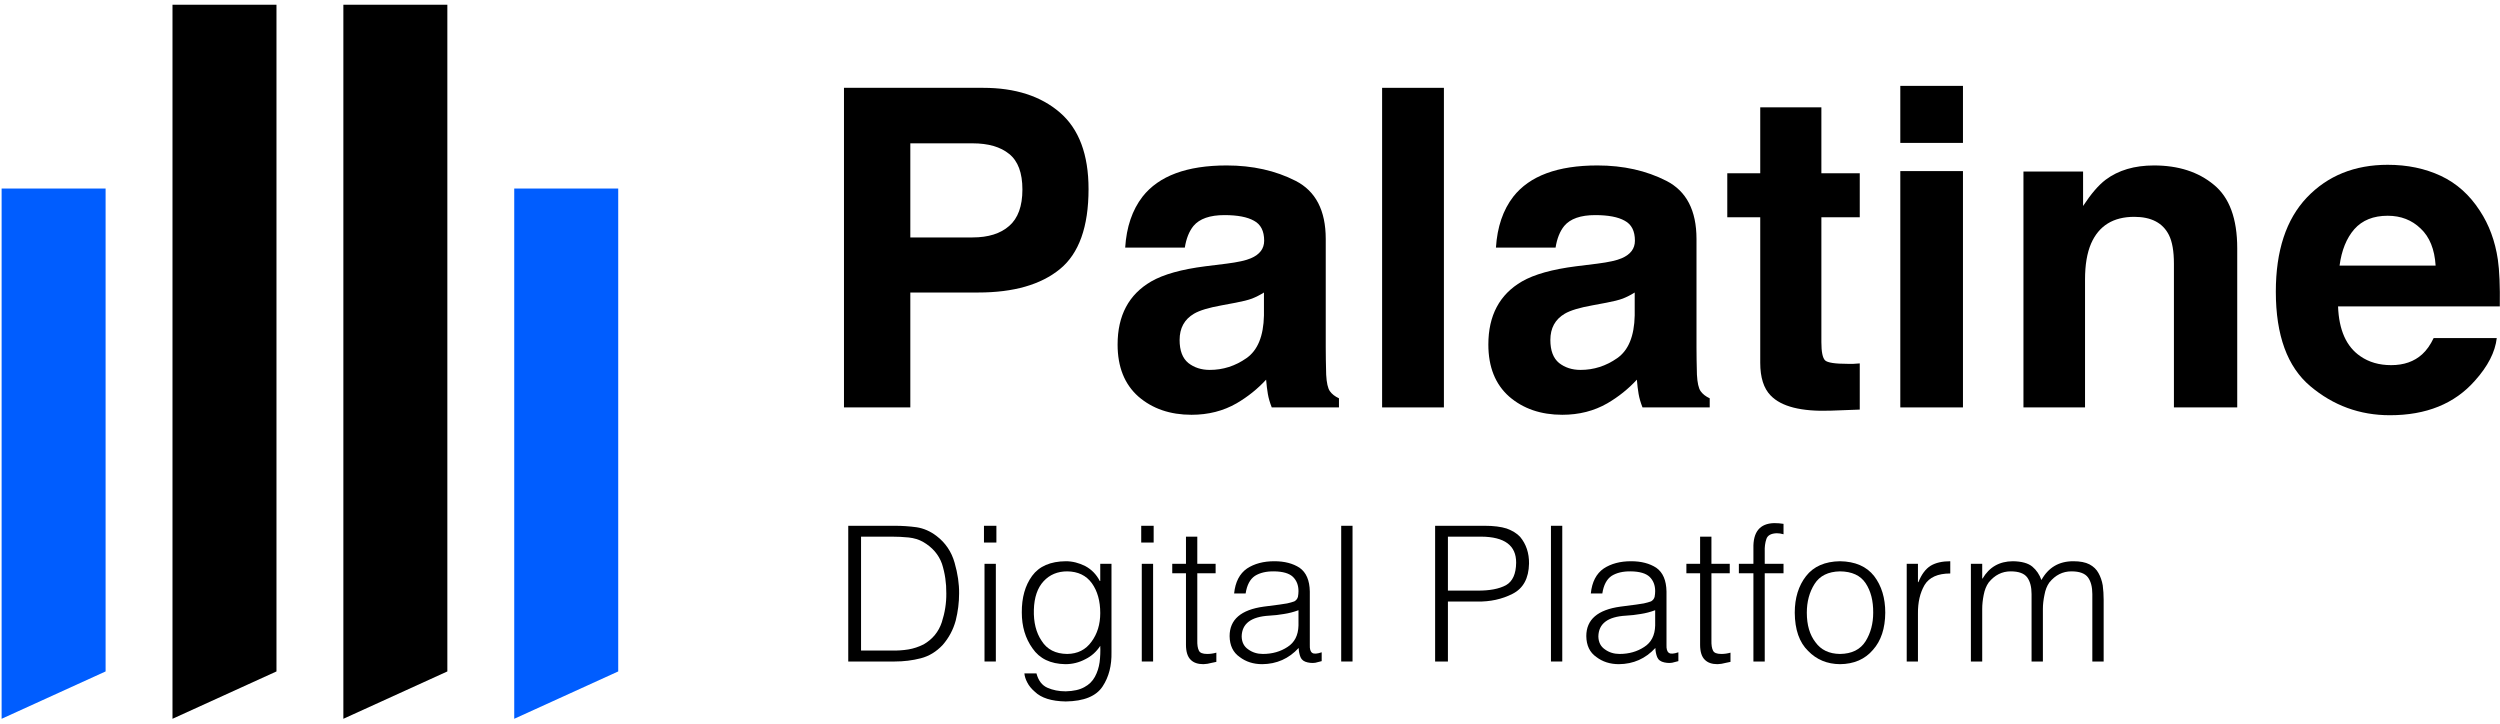
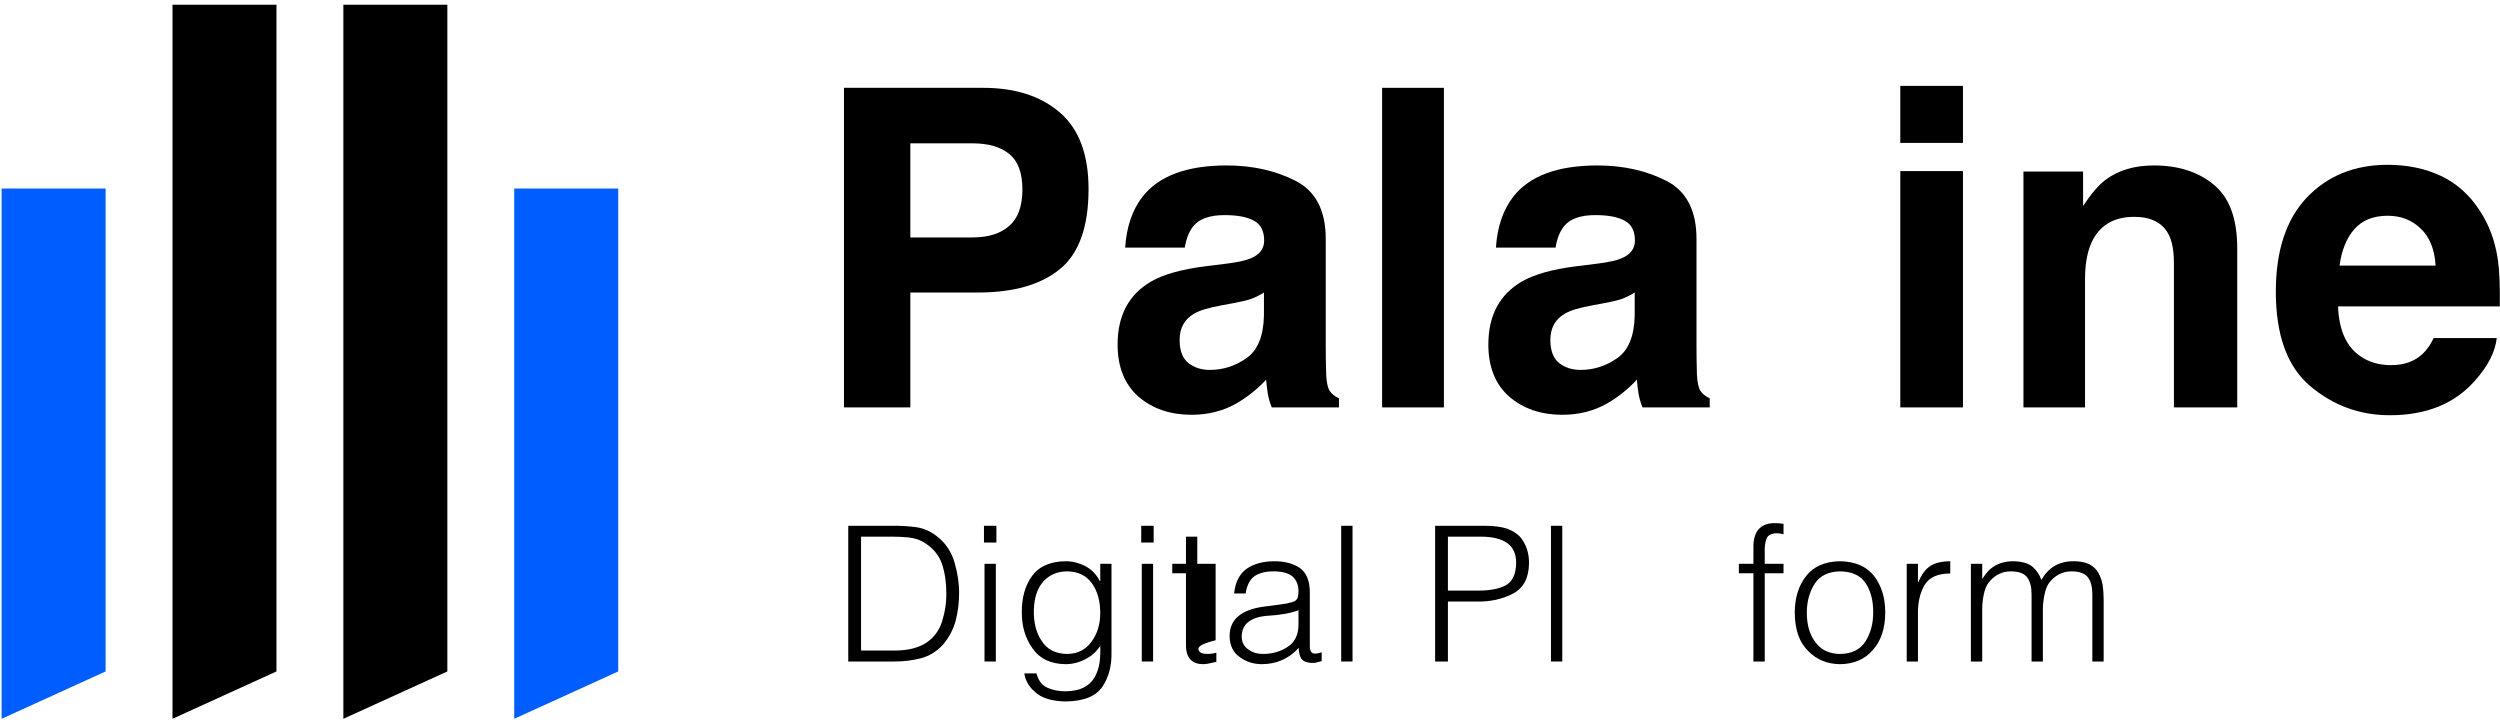
<svg xmlns="http://www.w3.org/2000/svg" width="411" height="119" viewBox="0 0 411 119" fill="none">
  <path d="M392.539 35.469C390.186 35.469 388.356 36.206 387.049 37.679C385.766 39.153 384.958 41.149 384.625 43.668H400.416C400.25 40.983 399.43 38.951 397.957 37.573C396.507 36.171 394.701 35.469 392.539 35.469ZM392.539 27.093C395.77 27.093 398.681 27.699 401.271 28.911C403.862 30.123 406 32.036 407.688 34.65C409.208 36.955 410.194 39.628 410.646 42.67C410.907 44.452 411.014 47.018 410.967 50.369H384.376C384.519 54.266 385.742 56.999 388.047 58.567C389.449 59.541 391.137 60.029 393.109 60.029C395.2 60.029 396.899 59.434 398.206 58.246C398.919 57.605 399.549 56.714 400.095 55.573H410.468C410.206 57.878 409.006 60.219 406.868 62.595C403.541 66.373 398.883 68.263 392.895 68.263C387.952 68.263 383.592 66.67 379.813 63.486C376.035 60.302 374.146 55.122 374.146 47.945C374.146 41.22 375.845 36.064 379.243 32.475C382.665 28.887 387.097 27.093 392.539 27.093Z" fill="black" />
  <path d="M354.114 27.2C358.13 27.2 361.409 28.258 363.952 30.372C366.518 32.464 367.801 35.945 367.801 40.816V66.979H357.393V43.347C357.393 41.303 357.12 39.735 356.573 38.642C355.575 36.646 353.674 35.648 350.87 35.648C347.424 35.648 345.06 37.109 343.777 40.032C343.111 41.577 342.779 43.549 342.779 45.949V66.979H332.656V28.198H342.458V33.865C343.765 31.869 345.001 30.432 346.165 29.553C348.256 27.984 350.906 27.2 354.114 27.2Z" fill="black" />
  <path d="M322.711 23.493H312.41V14.118H322.711V23.493ZM312.41 28.127H322.711V66.979H312.41V28.127Z" fill="black" />
-   <path d="M283.965 35.719V28.483H289.383V17.647H299.435V28.483H305.744V35.719H299.435V56.25C299.435 57.842 299.637 58.84 300.041 59.244C300.445 59.625 301.681 59.815 303.748 59.815C304.057 59.815 304.378 59.815 304.71 59.815C305.067 59.791 305.411 59.767 305.744 59.743V67.336L300.932 67.514C296.132 67.68 292.853 66.849 291.094 65.019C289.954 63.855 289.383 62.06 289.383 59.636V35.719H283.965Z" fill="black" />
  <path d="M268.745 48.088C268.104 48.492 267.45 48.824 266.785 49.086C266.143 49.323 265.252 49.549 264.111 49.763L261.83 50.191C259.691 50.571 258.159 51.034 257.232 51.581C255.664 52.508 254.879 53.945 254.879 55.894C254.879 57.629 255.355 58.888 256.305 59.672C257.279 60.433 258.456 60.813 259.834 60.813C262.02 60.813 264.028 60.171 265.858 58.888C267.711 57.605 268.674 55.264 268.745 51.866V48.088ZM262.579 43.347C264.456 43.109 265.799 42.812 266.606 42.456C268.056 41.838 268.781 40.876 268.781 39.569C268.781 37.977 268.222 36.883 267.105 36.289C266.012 35.672 264.396 35.363 262.258 35.363C259.858 35.363 258.159 35.957 257.161 37.145C256.448 38.024 255.972 39.212 255.735 40.709H245.933C246.146 37.311 247.097 34.519 248.784 32.333C251.469 28.911 256.079 27.2 262.614 27.2C266.868 27.2 270.646 28.044 273.949 29.731C277.252 31.418 278.904 34.602 278.904 39.283V57.106C278.904 58.342 278.928 59.839 278.975 61.597C279.046 62.928 279.248 63.831 279.581 64.306C279.914 64.781 280.413 65.173 281.078 65.482V66.979H270.028C269.719 66.195 269.506 65.459 269.387 64.769C269.268 64.08 269.173 63.296 269.102 62.417C267.7 63.938 266.084 65.233 264.254 66.302C262.068 67.561 259.596 68.191 256.84 68.191C253.323 68.191 250.412 67.193 248.107 65.197C245.826 63.177 244.685 60.326 244.685 56.642C244.685 51.866 246.527 48.408 250.21 46.27C252.23 45.105 255.2 44.274 259.121 43.775L262.579 43.347Z" fill="black" />
  <path d="M237.378 66.979H227.219V14.439H237.378V66.979Z" fill="black" />
  <path d="M207.793 48.088C207.151 48.492 206.498 48.824 205.833 49.086C205.191 49.323 204.3 49.549 203.159 49.763L200.878 50.191C198.739 50.571 197.207 51.034 196.28 51.581C194.711 52.508 193.927 53.945 193.927 55.894C193.927 57.629 194.403 58.888 195.353 59.672C196.327 60.433 197.504 60.813 198.882 60.813C201.068 60.813 203.076 60.171 204.906 58.888C206.759 57.605 207.722 55.264 207.793 51.866V48.088ZM201.626 43.347C203.504 43.109 204.846 42.812 205.654 42.456C207.104 41.838 207.829 40.876 207.829 39.569C207.829 37.977 207.27 36.883 206.153 36.289C205.06 35.672 203.444 35.363 201.306 35.363C198.906 35.363 197.207 35.957 196.208 37.145C195.496 38.024 195.02 39.212 194.783 40.709H184.98C185.194 37.311 186.145 34.519 187.832 32.333C190.517 28.911 195.127 27.2 201.662 27.2C205.916 27.2 209.694 28.044 212.997 29.731C216.3 31.418 217.952 34.602 217.952 39.283V57.106C217.952 58.342 217.975 59.839 218.023 61.597C218.094 62.928 218.296 63.831 218.629 64.306C218.962 64.781 219.461 65.173 220.126 65.482V66.979H209.076C208.767 66.195 208.553 65.459 208.435 64.769C208.316 64.08 208.221 63.296 208.149 62.417C206.747 63.938 205.132 65.233 203.302 66.302C201.116 67.561 198.644 68.191 195.888 68.191C192.371 68.191 189.46 67.193 187.155 65.197C184.874 63.177 183.733 60.326 183.733 56.642C183.733 51.866 185.575 48.408 189.258 46.27C191.278 45.105 194.248 44.274 198.169 43.775L201.626 43.347Z" fill="black" />
  <path d="M168.085 31.157C168.085 28.424 167.36 26.475 165.911 25.311C164.485 24.146 162.477 23.564 159.887 23.564H149.657V39.034H159.887C162.477 39.034 164.485 38.404 165.911 37.145C167.36 35.885 168.085 33.889 168.085 31.157ZM178.957 31.085C178.957 37.287 177.388 41.672 174.251 44.238C171.115 46.804 166.635 48.088 160.813 48.088H149.657V66.979H138.75V14.439H161.633C166.909 14.439 171.115 15.794 174.251 18.503C177.388 21.212 178.957 25.406 178.957 31.085Z" fill="black" />
  <path d="M325.876 100.108V108.751H324.014V92.691H325.876V95.112H325.937C327.036 93.236 328.691 92.287 330.901 92.267C332.365 92.287 333.439 92.585 334.125 93.16C334.802 93.735 335.296 94.467 335.609 95.355C336.749 93.296 338.495 92.267 340.846 92.267C341.966 92.267 342.854 92.438 343.51 92.781C344.176 93.135 344.671 93.614 344.994 94.219C345.327 94.815 345.559 95.486 345.69 96.233C345.791 97.01 345.841 97.802 345.841 98.609V108.751H343.979V97.655C343.979 96.495 343.742 95.587 343.268 94.931C342.774 94.265 341.865 93.932 340.543 93.932C339.111 93.932 337.9 94.542 336.911 95.763C336.517 96.318 336.25 96.999 336.108 97.807C335.937 98.614 335.851 99.381 335.851 100.108V108.751H333.989V97.655C333.989 96.495 333.752 95.587 333.278 94.931C332.783 94.265 331.875 93.932 330.553 93.932C329.13 93.932 327.924 94.542 326.936 95.763C326.542 96.318 326.27 96.999 326.118 97.807C325.957 98.614 325.876 99.381 325.876 100.108Z" fill="black" />
  <path d="M315.311 100.88V108.751H313.464V92.691H315.311V95.703H315.386C315.901 94.421 316.572 93.523 317.399 93.008C318.227 92.514 319.302 92.267 320.624 92.267V94.28C318.575 94.28 317.167 94.911 316.4 96.172C315.654 97.454 315.29 99.023 315.311 100.88Z" fill="black" />
  <path d="M302.49 109.19C300.381 109.169 298.635 108.443 297.252 107.01C295.809 105.607 295.078 103.513 295.058 100.728C295.058 98.306 295.678 96.298 296.919 94.704C298.161 93.119 300.017 92.307 302.49 92.267C304.992 92.307 306.864 93.119 308.105 94.704C309.326 96.298 309.937 98.306 309.937 100.728C309.917 103.311 309.246 105.345 307.924 106.828C306.602 108.382 304.791 109.169 302.49 109.19ZM307.954 100.728C307.974 98.781 307.561 97.166 306.713 95.884C305.865 94.603 304.458 93.952 302.49 93.932C300.552 93.972 299.16 94.663 298.312 96.005C297.464 97.348 297.041 98.922 297.041 100.728C297.041 102.746 297.515 104.366 298.463 105.587C299.372 106.848 300.714 107.489 302.49 107.509C304.437 107.489 305.845 106.788 306.713 105.405C307.54 104.063 307.954 102.504 307.954 100.728Z" fill="black" />
  <path d="M288.261 94.25H285.87V92.691H288.261V90.148C288.191 87.443 289.326 86.061 291.667 86C292.222 86 292.737 86.04 293.211 86.121V87.832C292.817 87.721 292.449 87.665 292.106 87.665C291.167 87.695 290.597 88.008 290.396 88.604C290.184 89.219 290.093 89.921 290.123 90.708V92.691H293.211V94.25H290.123V108.751H288.261V94.25Z" fill="black" />
-   <path d="M284.492 107.297V108.811C284.27 108.852 283.983 108.912 283.629 108.993C283.256 109.104 282.832 109.169 282.358 109.19C281.45 109.19 280.758 108.952 280.284 108.478C279.759 107.974 279.497 107.146 279.497 105.996V94.25H277.242V92.691H279.497V88.225H281.359V92.691H284.371V94.25H281.359V105.254C281.339 106.011 281.424 106.576 281.616 106.949C281.778 107.323 282.232 107.509 282.979 107.509C283.493 107.509 283.998 107.439 284.492 107.297Z" fill="black" />
-   <path d="M272.11 100.319C271.323 100.612 270.526 100.819 269.719 100.94C268.911 101.081 268.104 101.172 267.297 101.213C264.32 101.384 262.811 102.524 262.771 104.633C262.791 105.582 263.154 106.293 263.861 106.768C264.547 107.262 265.344 107.509 266.252 107.509C267.796 107.509 269.149 107.126 270.309 106.359C271.47 105.622 272.07 104.447 272.11 102.832V100.319ZM266.404 99.729L268.977 99.396C269.35 99.346 269.774 99.28 270.249 99.199C270.703 99.098 271.096 98.987 271.429 98.866C271.732 98.695 271.929 98.448 272.02 98.125C272.08 97.792 272.11 97.479 272.11 97.186C272.11 96.217 271.808 95.435 271.202 94.84C270.587 94.255 269.552 93.952 268.099 93.932C266.828 93.912 265.778 94.159 264.951 94.674C264.143 95.218 263.634 96.182 263.422 97.565H261.53C261.722 95.677 262.428 94.31 263.649 93.463C264.86 92.665 266.358 92.267 268.145 92.267C269.81 92.267 271.192 92.625 272.292 93.341C273.382 94.108 273.942 95.41 273.972 97.247V105.996C273.942 106.692 274.073 107.136 274.366 107.328C274.638 107.53 275.158 107.499 275.925 107.237V108.69C275.794 108.73 275.597 108.781 275.334 108.841C275.042 108.942 274.749 108.993 274.457 108.993C274.174 108.993 273.896 108.963 273.624 108.902C273.029 108.781 272.635 108.493 272.443 108.039C272.262 107.585 272.161 107.081 272.141 106.526C270.526 108.281 268.528 109.169 266.146 109.19C264.703 109.19 263.467 108.796 262.438 108.009C261.358 107.262 260.808 106.117 260.788 104.573C260.788 101.858 262.66 100.244 266.404 99.729Z" fill="black" />
  <path d="M256.837 108.751H254.976V86.439H256.837V108.751Z" fill="black" />
  <path d="M238.038 108.751H235.934V86.439H244.077C245.55 86.439 246.761 86.591 247.71 86.893C248.659 87.246 249.39 87.701 249.905 88.255C250.904 89.456 251.393 90.925 251.373 92.66C251.323 95.082 250.419 96.737 248.664 97.625C246.928 98.513 244.975 98.937 242.806 98.897H238.038V108.751ZM238.038 97.095H242.866C244.874 97.115 246.449 96.818 247.589 96.202C248.679 95.577 249.234 94.346 249.254 92.509C249.274 89.673 247.352 88.245 243.487 88.225H238.038V97.095Z" fill="black" />
  <path d="M222.356 108.751H220.494V86.439H222.356V108.751Z" fill="black" />
  <path d="M213.471 100.319C212.684 100.612 211.886 100.819 211.079 100.94C210.272 101.081 209.465 101.172 208.657 101.213C205.68 101.384 204.172 102.524 204.131 104.633C204.152 105.582 204.515 106.293 205.221 106.768C205.907 107.262 206.705 107.509 207.613 107.509C209.157 107.509 210.509 107.126 211.669 106.359C212.83 105.622 213.43 104.447 213.471 102.832V100.319ZM207.764 99.729L210.337 99.396C210.711 99.346 211.135 99.28 211.609 99.199C212.063 99.098 212.457 98.987 212.79 98.866C213.092 98.695 213.289 98.448 213.38 98.125C213.44 97.792 213.471 97.479 213.471 97.186C213.471 96.217 213.168 95.435 212.562 94.84C211.947 94.255 210.913 93.952 209.459 93.932C208.188 93.912 207.139 94.159 206.311 94.674C205.504 95.218 204.994 96.182 204.782 97.565H202.89C203.082 95.677 203.788 94.31 205.009 93.463C206.22 92.665 207.719 92.267 209.505 92.267C211.17 92.267 212.552 92.625 213.652 93.341C214.742 94.108 215.302 95.41 215.333 97.247V105.996C215.302 106.692 215.433 107.136 215.726 107.328C215.999 107.53 216.518 107.499 217.285 107.237V108.69C217.154 108.73 216.957 108.781 216.695 108.841C216.402 108.942 216.11 108.993 215.817 108.993C215.534 108.993 215.257 108.963 214.984 108.902C214.389 108.781 213.995 108.493 213.804 108.039C213.622 107.585 213.521 107.081 213.501 106.526C211.886 108.281 209.888 109.169 207.507 109.19C206.064 109.19 204.828 108.796 203.798 108.009C202.719 107.262 202.169 106.117 202.148 104.573C202.148 101.858 204.02 100.244 207.764 99.729Z" fill="black" />
-   <path d="M199.969 107.297V108.811C199.747 108.852 199.459 108.912 199.106 108.993C198.733 109.104 198.309 109.169 197.834 109.19C196.926 109.19 196.235 108.952 195.761 108.478C195.236 107.974 194.974 107.146 194.974 105.996V94.25H192.718V92.691H194.974V88.225H196.835V92.691H199.848V94.25H196.835V105.254C196.815 106.011 196.901 106.576 197.093 106.949C197.254 107.323 197.708 107.509 198.455 107.509C198.97 107.509 199.474 107.439 199.969 107.297Z" fill="black" />
+   <path d="M199.969 107.297V108.811C199.747 108.852 199.459 108.912 199.106 108.993C198.733 109.104 198.309 109.169 197.834 109.19C196.926 109.19 196.235 108.952 195.761 108.478C195.236 107.974 194.974 107.146 194.974 105.996V94.25H192.718V92.691H194.974V88.225H196.835V92.691H199.848V94.25V105.254C196.815 106.011 196.901 106.576 197.093 106.949C197.254 107.323 197.708 107.509 198.455 107.509C198.97 107.509 199.474 107.439 199.969 107.297Z" fill="black" />
  <path d="M189.57 108.751H187.708V92.691H189.57V108.751ZM189.661 89.194H187.617V86.439H189.661V89.194Z" fill="black" />
  <path d="M180.881 100.789C180.881 98.801 180.422 97.166 179.504 95.884C178.576 94.603 177.223 93.952 175.447 93.932C173.863 93.932 172.571 94.472 171.572 95.551C170.563 96.641 170.028 98.2 169.968 100.229C169.907 102.297 170.331 104.003 171.239 105.345C172.127 106.768 173.53 107.489 175.447 107.509C177.163 107.489 178.495 106.818 179.443 105.496C180.402 104.194 180.881 102.625 180.881 100.789ZM180.881 95.521V92.691H182.728V107.207C182.779 109.417 182.294 111.294 181.275 112.838C180.225 114.452 178.202 115.28 175.205 115.32C172.864 115.28 171.169 114.745 170.119 113.715C169.564 113.241 169.15 112.732 168.878 112.187C168.606 111.672 168.449 111.178 168.409 110.703H170.392C170.704 111.884 171.305 112.671 172.193 113.065C173.081 113.458 174.085 113.655 175.205 113.655C176.487 113.625 177.511 113.393 178.278 112.959C179.035 112.555 179.61 111.99 180.003 111.263C180.397 110.537 180.654 109.74 180.775 108.872C180.886 107.984 180.922 107.086 180.881 106.177C180.256 107.146 179.438 107.878 178.429 108.372C177.41 108.917 176.315 109.19 175.145 109.19C172.703 109.149 170.901 108.281 169.741 106.586C168.57 104.951 167.985 102.989 167.985 100.698C167.965 98.256 168.53 96.248 169.68 94.674C170.841 93.089 172.692 92.287 175.235 92.267C176.305 92.267 177.37 92.534 178.429 93.069C179.459 93.624 180.251 94.441 180.806 95.521H180.881Z" fill="black" />
  <path d="M163.716 108.751H161.854V92.691H163.716V108.751ZM163.807 89.194H161.764V86.439H163.807V89.194Z" fill="black" />
  <path d="M147.081 108.751H139.452V86.439H147.081C148.322 86.439 149.528 86.52 150.699 86.681C151.859 86.863 152.944 87.337 153.953 88.104C155.426 89.224 156.42 90.692 156.935 92.509C157.45 94.305 157.697 95.99 157.677 97.565C157.677 99.048 157.49 100.536 157.117 102.03C156.703 103.533 155.992 104.866 154.982 106.026C153.943 107.136 152.742 107.868 151.38 108.221C150.018 108.574 148.585 108.751 147.081 108.751ZM141.556 88.225V106.949H146.612C147.56 106.97 148.469 106.909 149.336 106.768C150.184 106.626 151.022 106.349 151.849 105.935C153.312 105.088 154.306 103.877 154.831 102.302C155.346 100.708 155.593 99.129 155.573 97.565C155.593 95.869 155.356 94.245 154.861 92.691C154.316 91.167 153.272 89.961 151.728 89.073C151.062 88.7 150.285 88.462 149.397 88.362C148.489 88.271 147.56 88.225 146.612 88.225H141.556Z" fill="black" />
  <path d="M0.266 31H17.361V110.383L0.266 118.169V31Z" fill="#005DFF" />
  <path d="M84.54 31H101.635V110.383L84.54 118.169V31Z" fill="#005DFF" />
  <path d="M28.358 0.783H45.453V110.383L28.358 118.169V0.783Z" fill="black" />
  <path d="M56.449 0.783H73.544V110.383L56.449 118.169V0.783Z" fill="black" />
</svg>